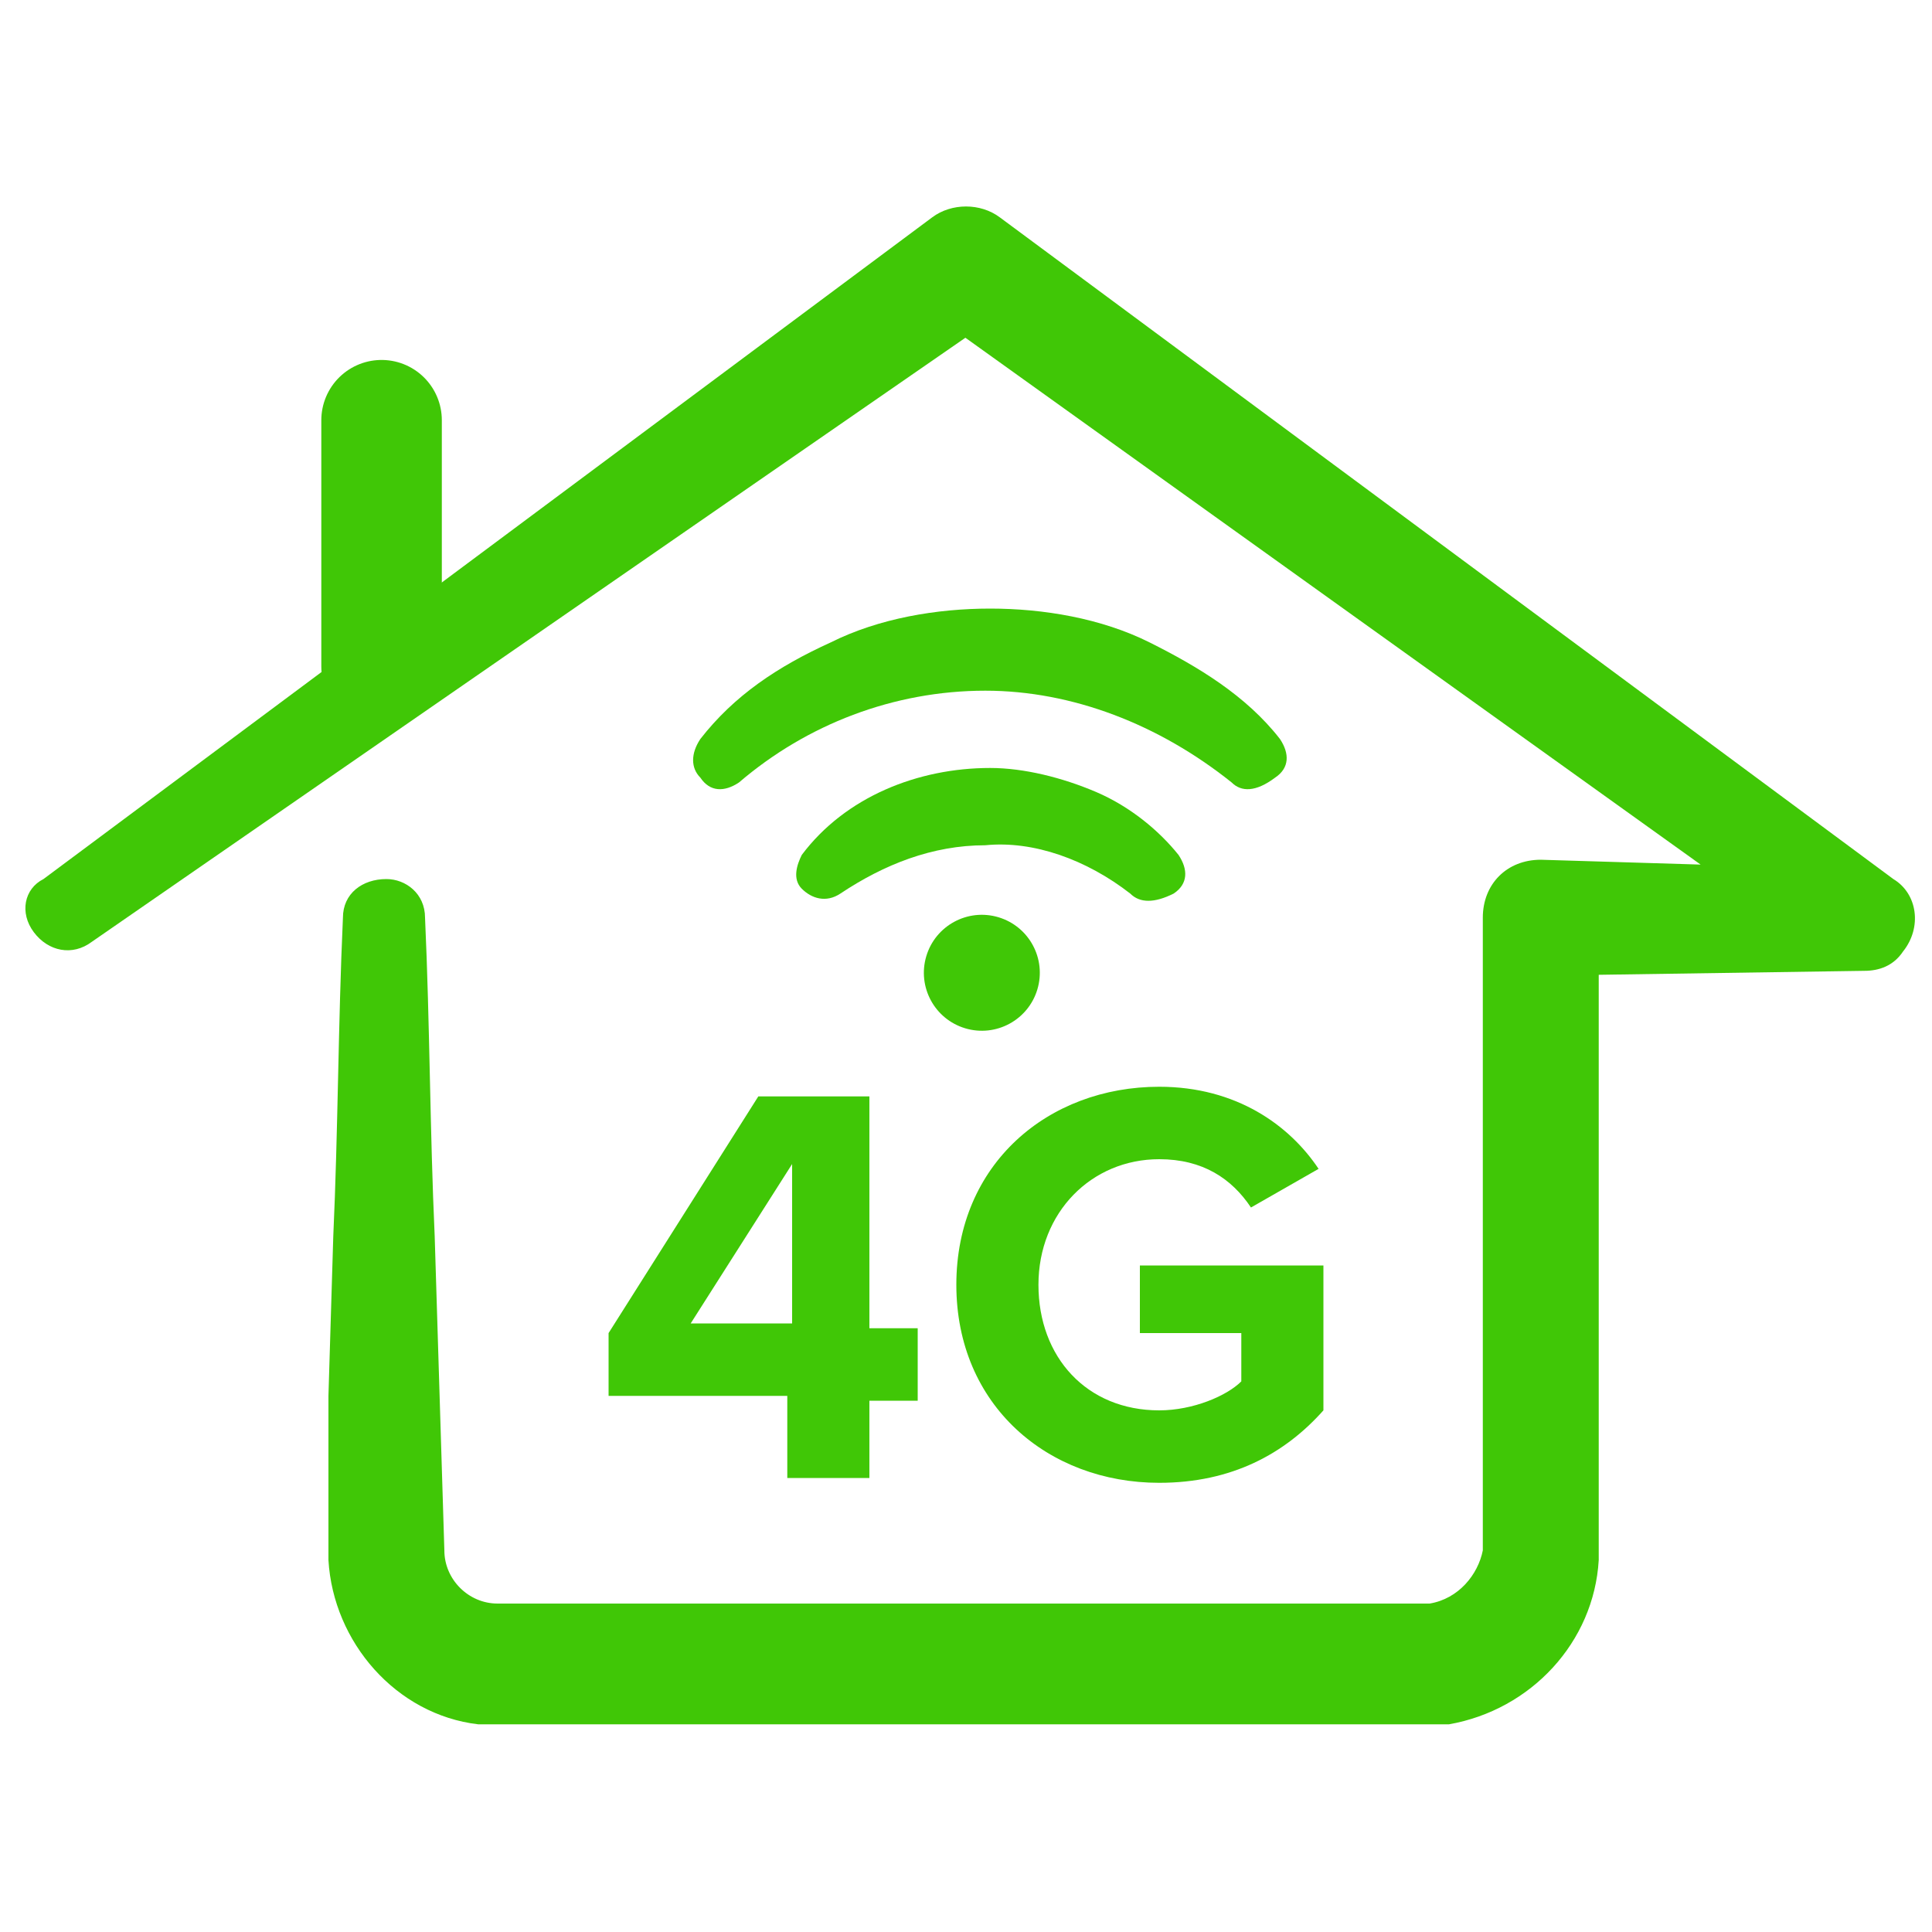
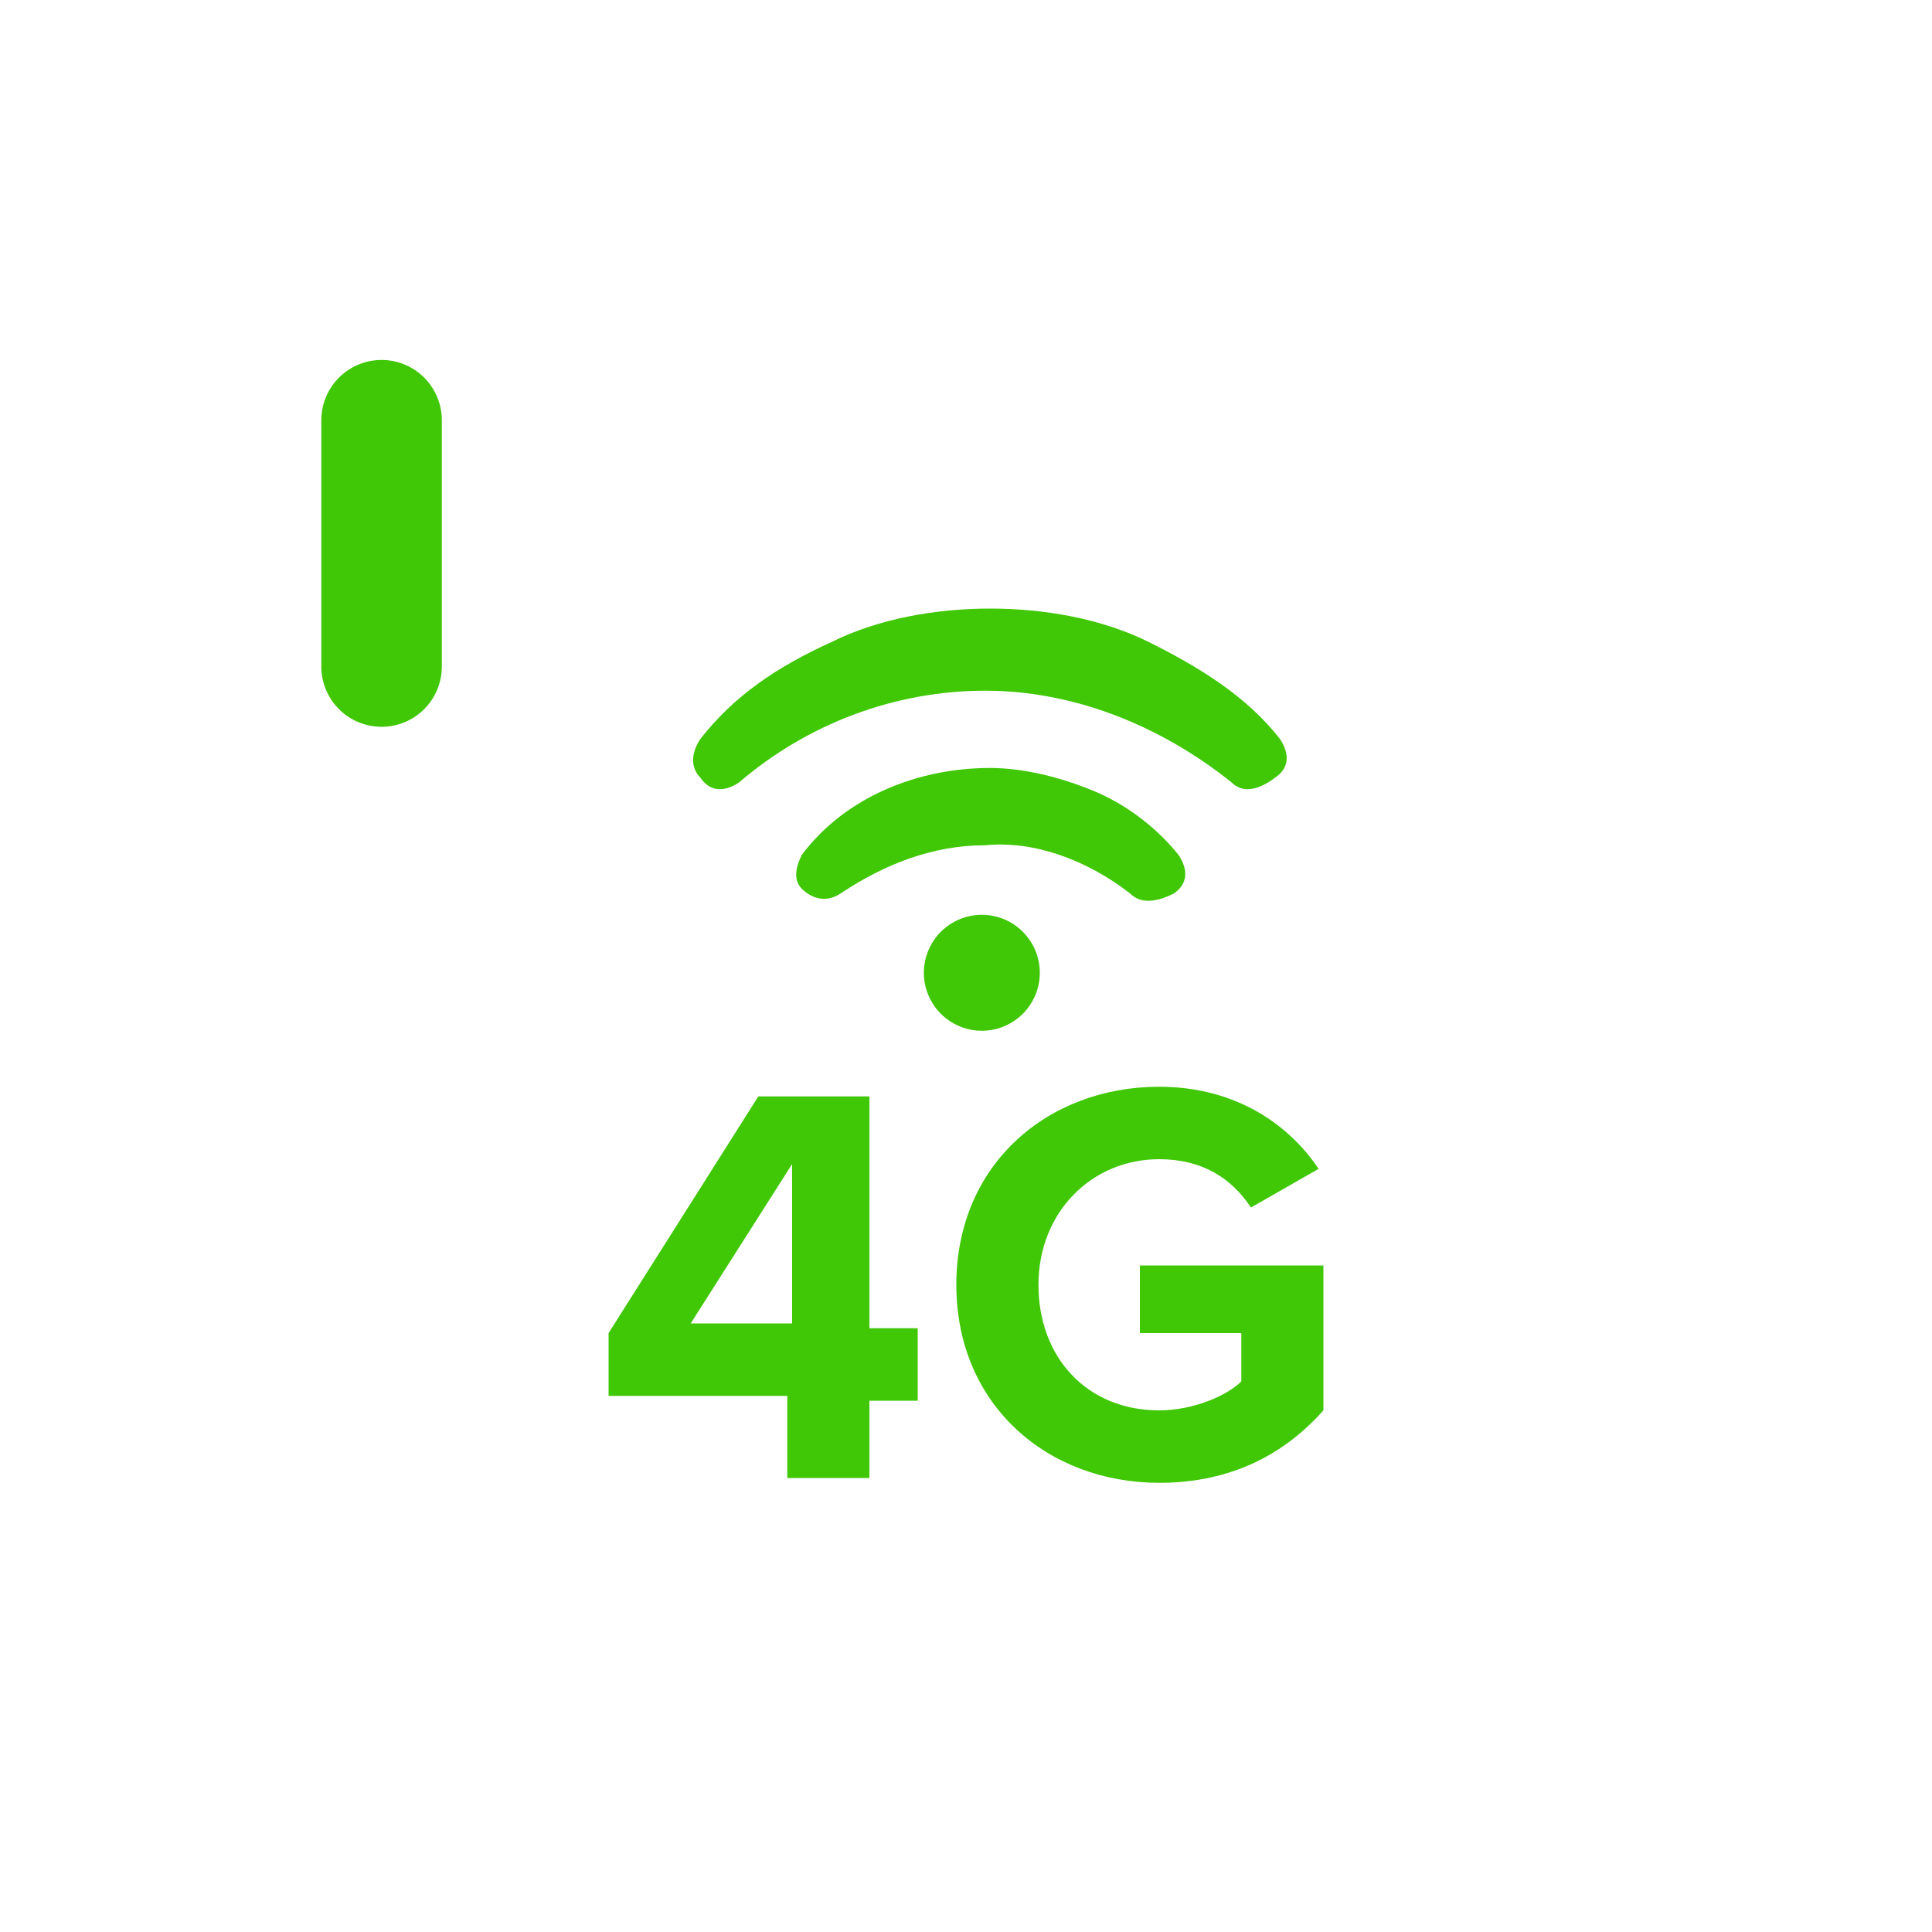
<svg xmlns="http://www.w3.org/2000/svg" version="1.1" id="Layer_1" x="0px" y="0px" viewBox="0 0 40 40" style="enable-background:new 0 0 40 40;" xml:space="preserve">
  <style type="text/css">
	.st0{fill:#40C706;}
	.st1{fill:none;stroke:#40C706;stroke-width:2.495;stroke-linecap:round;stroke-linejoin:round;stroke-miterlimit:10;}
</style>
  <g>
    <g>
      <g>
        <path class="st0" d="M16.4,28.9h-3.8v-1.3l3.1-4.9h2.3v4.8h1v1.5h-1v1.6h-1.7V28.9z M14.3,27.4h2.1v-3.3L14.3,27.4z" />
        <path class="st0" d="M24,22.5c1.6,0,2.7,0.8,3.3,1.7L25.9,25c-0.4-0.6-1-1-1.9-1c-1.4,0-2.5,1.1-2.5,2.6s1,2.6,2.5,2.6     c0.7,0,1.4-0.3,1.7-0.6v-1h-2.1v-1.4h3.8v3c-0.8,0.9-1.9,1.5-3.4,1.5c-2.3,0-4.2-1.6-4.2-4.1C19.8,24.1,21.7,22.5,24,22.5z" />
      </g>
      <g>
        <ellipse transform="matrix(0.287 -0.958 0.958 0.287 -4.754 33.819)" class="st0" cx="20.3" cy="20.1" rx="1.2" ry="1.2" />
        <g>
          <path class="st0" d="M25.5,16.2c-1.5-1.2-3.3-1.9-5.1-1.9c-1.9,0-3.7,0.7-5.1,1.9l0,0c-0.3,0.2-0.6,0.2-0.8-0.1      c-0.2-0.2-0.2-0.5,0-0.8c0.7-0.9,1.6-1.5,2.7-2c1-0.5,2.2-0.7,3.3-0.7c1.1,0,2.3,0.2,3.3,0.7c1,0.5,2,1.1,2.7,2      c0.2,0.3,0.2,0.6-0.1,0.8C26,16.4,25.7,16.4,25.5,16.2L25.5,16.2z" />
        </g>
        <g>
          <path class="st0" d="M23.4,18.5c-0.9-0.7-2-1.1-3-1c-1.1,0-2.1,0.4-3,1l0,0c-0.3,0.2-0.6,0.1-0.8-0.1c-0.2-0.2-0.1-0.5,0-0.7      c0.9-1.2,2.4-1.8,3.9-1.8c0.7,0,1.5,0.2,2.2,0.5c0.7,0.3,1.3,0.8,1.7,1.3c0.2,0.3,0.2,0.6-0.1,0.8      C23.9,18.7,23.6,18.7,23.4,18.5L23.4,18.5z" />
        </g>
      </g>
    </g>
    <g>
      <g>
        <g>
          <g>
-             <path class="st0" d="M8.8,19c0.1,2.2,0.1,4.4,0.2,6.6l0.2,6.5c0,0.6,0.5,1.1,1.1,1.1c0.1,0,0.1,0,0.2,0l0.4,0h0.8h1.7H20h6.6       h1.7H29h0.4c0.1,0,0.2,0,0.2,0c0.6-0.1,1-0.6,1.1-1.1l0-13.1l0,0c0-0.7,0.5-1.2,1.2-1.2c0,0,0,0,0,0l6.6,0.2L38,19.9L19.3,6.5       l1.4,0l-18.8,13c-0.4,0.3-0.9,0.2-1.2-0.2c-0.3-0.4-0.2-0.9,0.2-1.1L19.3,4.5c0.4-0.3,1-0.3,1.4,0l0,0l18.5,13.7       c0.5,0.3,0.6,1,0.2,1.5c-0.2,0.3-0.5,0.4-0.8,0.4l0,0l-6.7,0.1l1.2-1.2l0,13.3c-0.1,1.7-1.4,3.1-3.1,3.4c-0.2,0-0.4,0-0.6,0H29       h-0.8h-1.7H20h-6.6h-1.7h-0.8l-0.4,0c-0.2,0-0.4,0-0.6,0c-1.7-0.2-3-1.7-3.1-3.4c0-0.2,0-0.4,0-0.5l0-0.4l0-0.8l0-1.7l0.1-3.3       C7,23.4,7,21.2,7.1,19c0-0.5,0.4-0.8,0.9-0.8C8.4,18.2,8.8,18.5,8.8,19z" />
-           </g>
+             </g>
        </g>
        <line class="st1" x1="7.9" y1="13.8" x2="7.9" y2="8.7" />
      </g>
    </g>
  </g>
</svg>